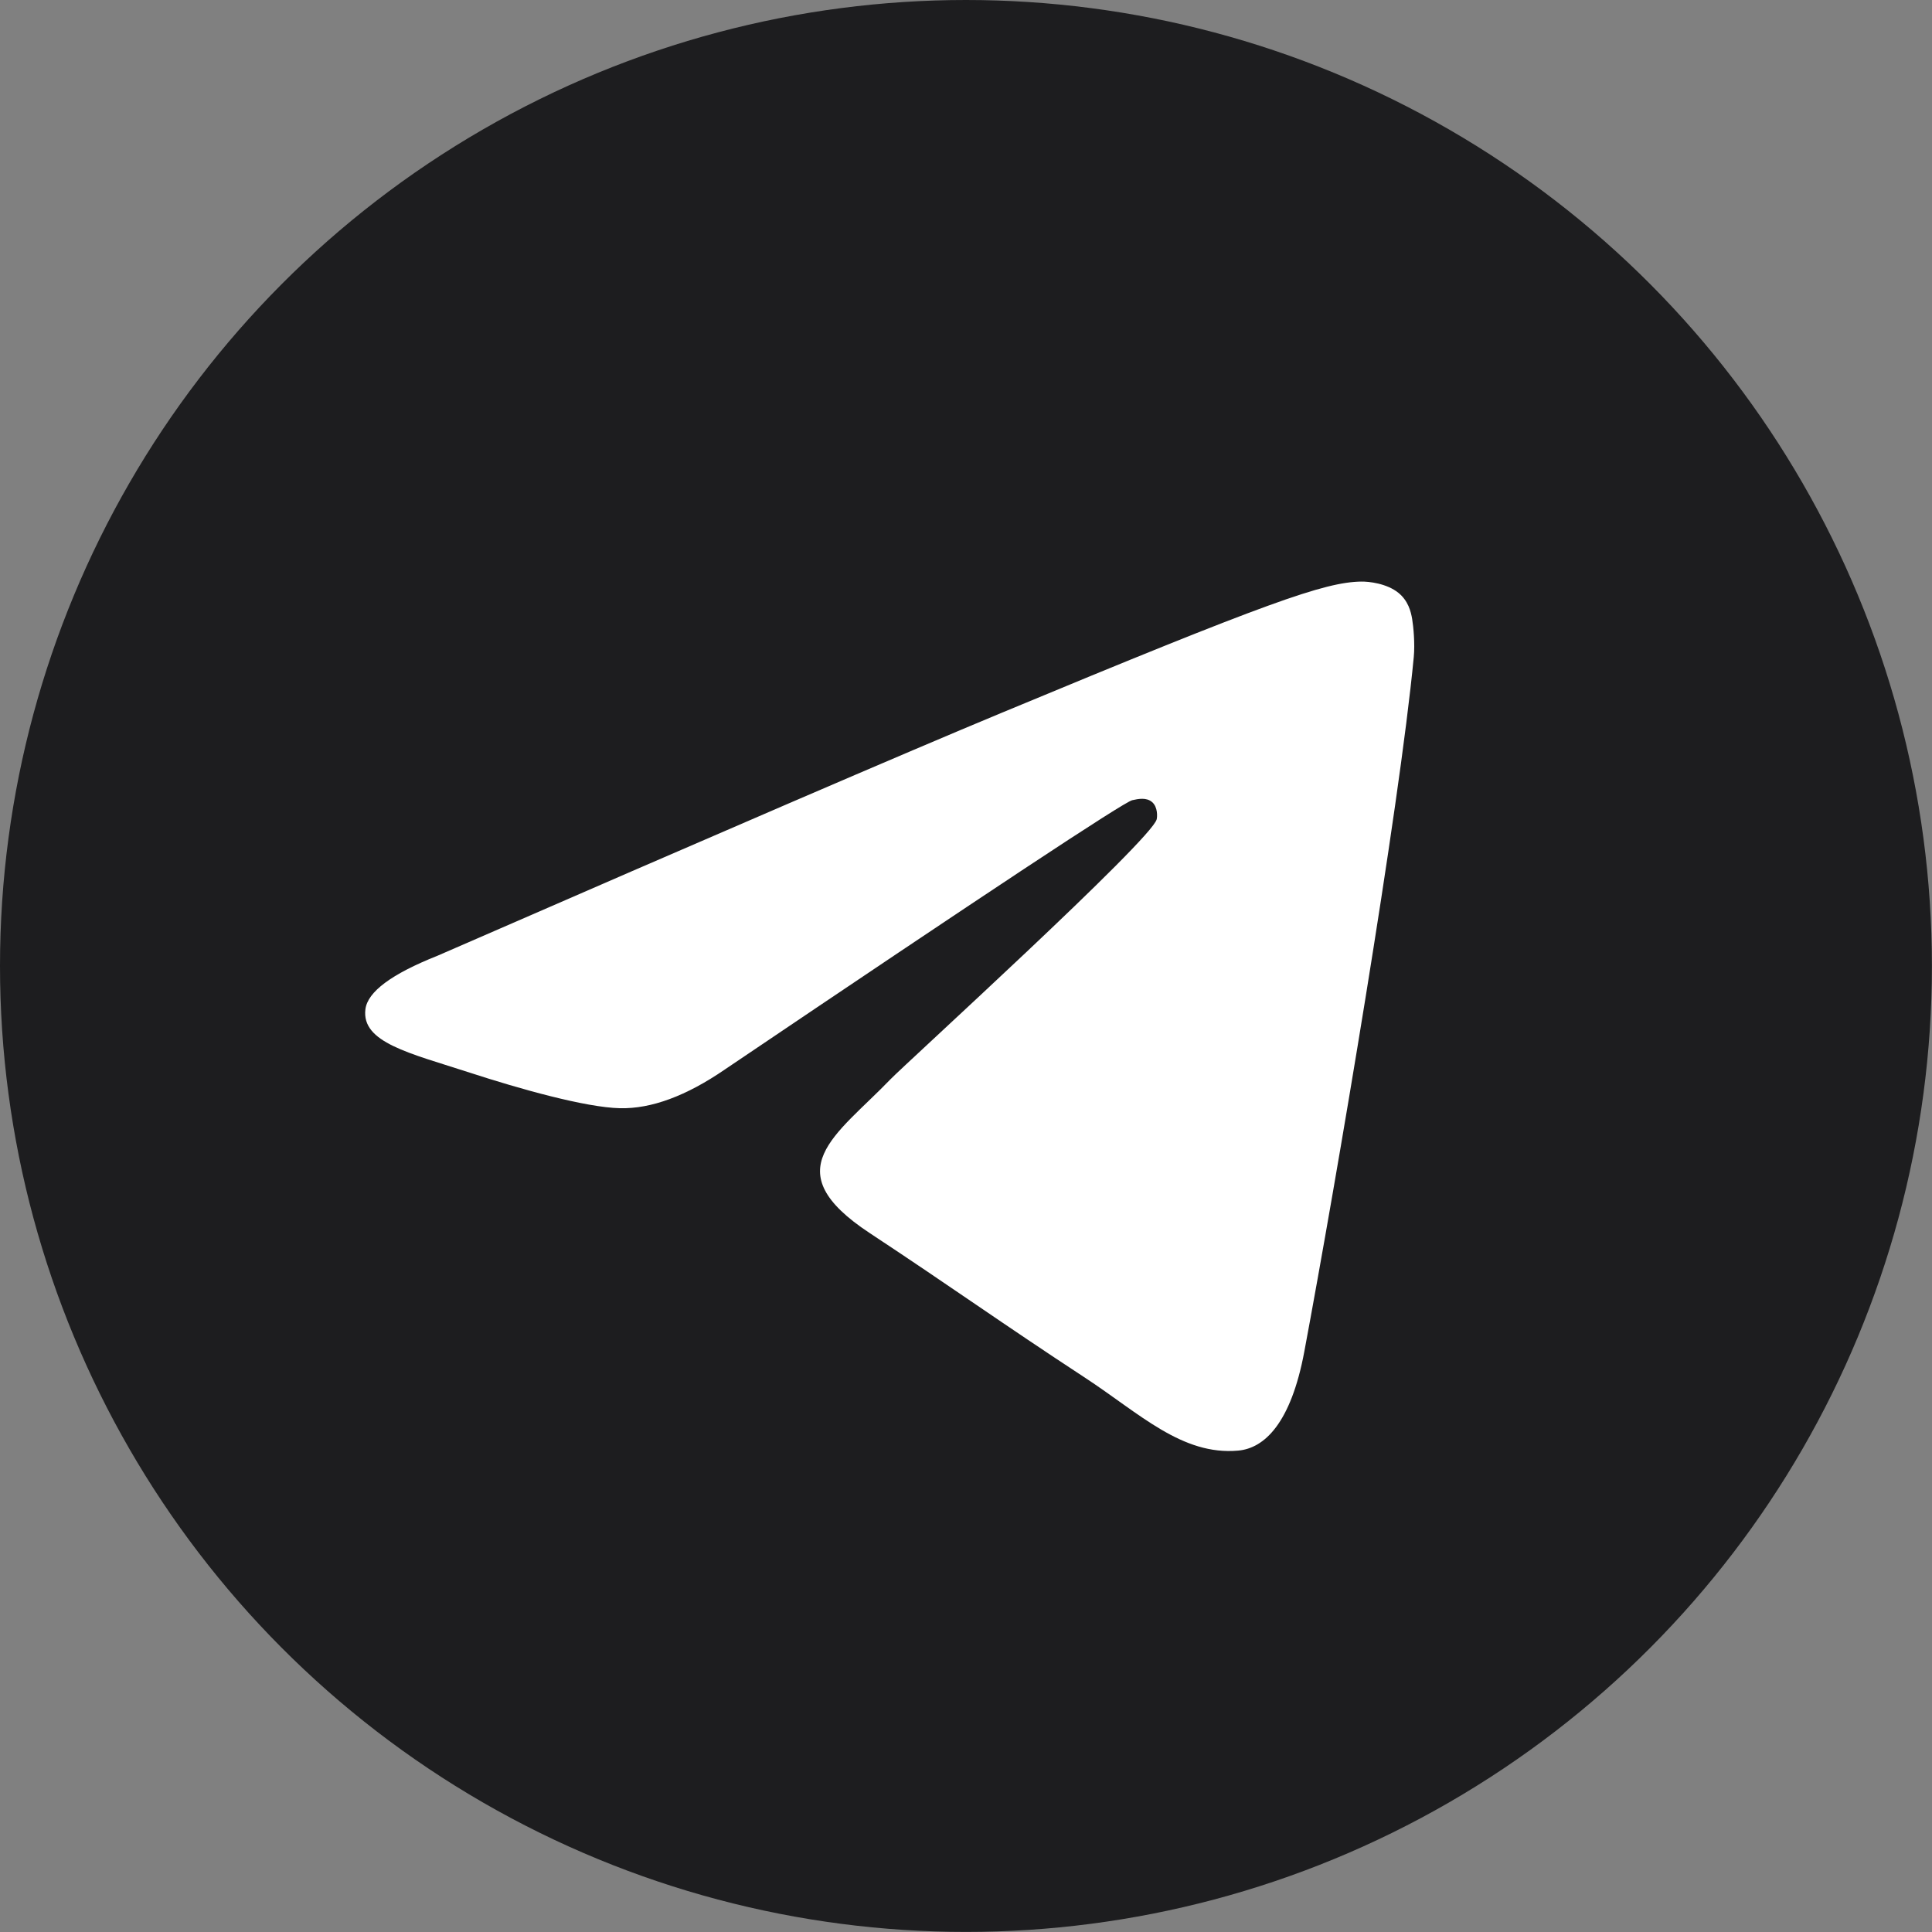
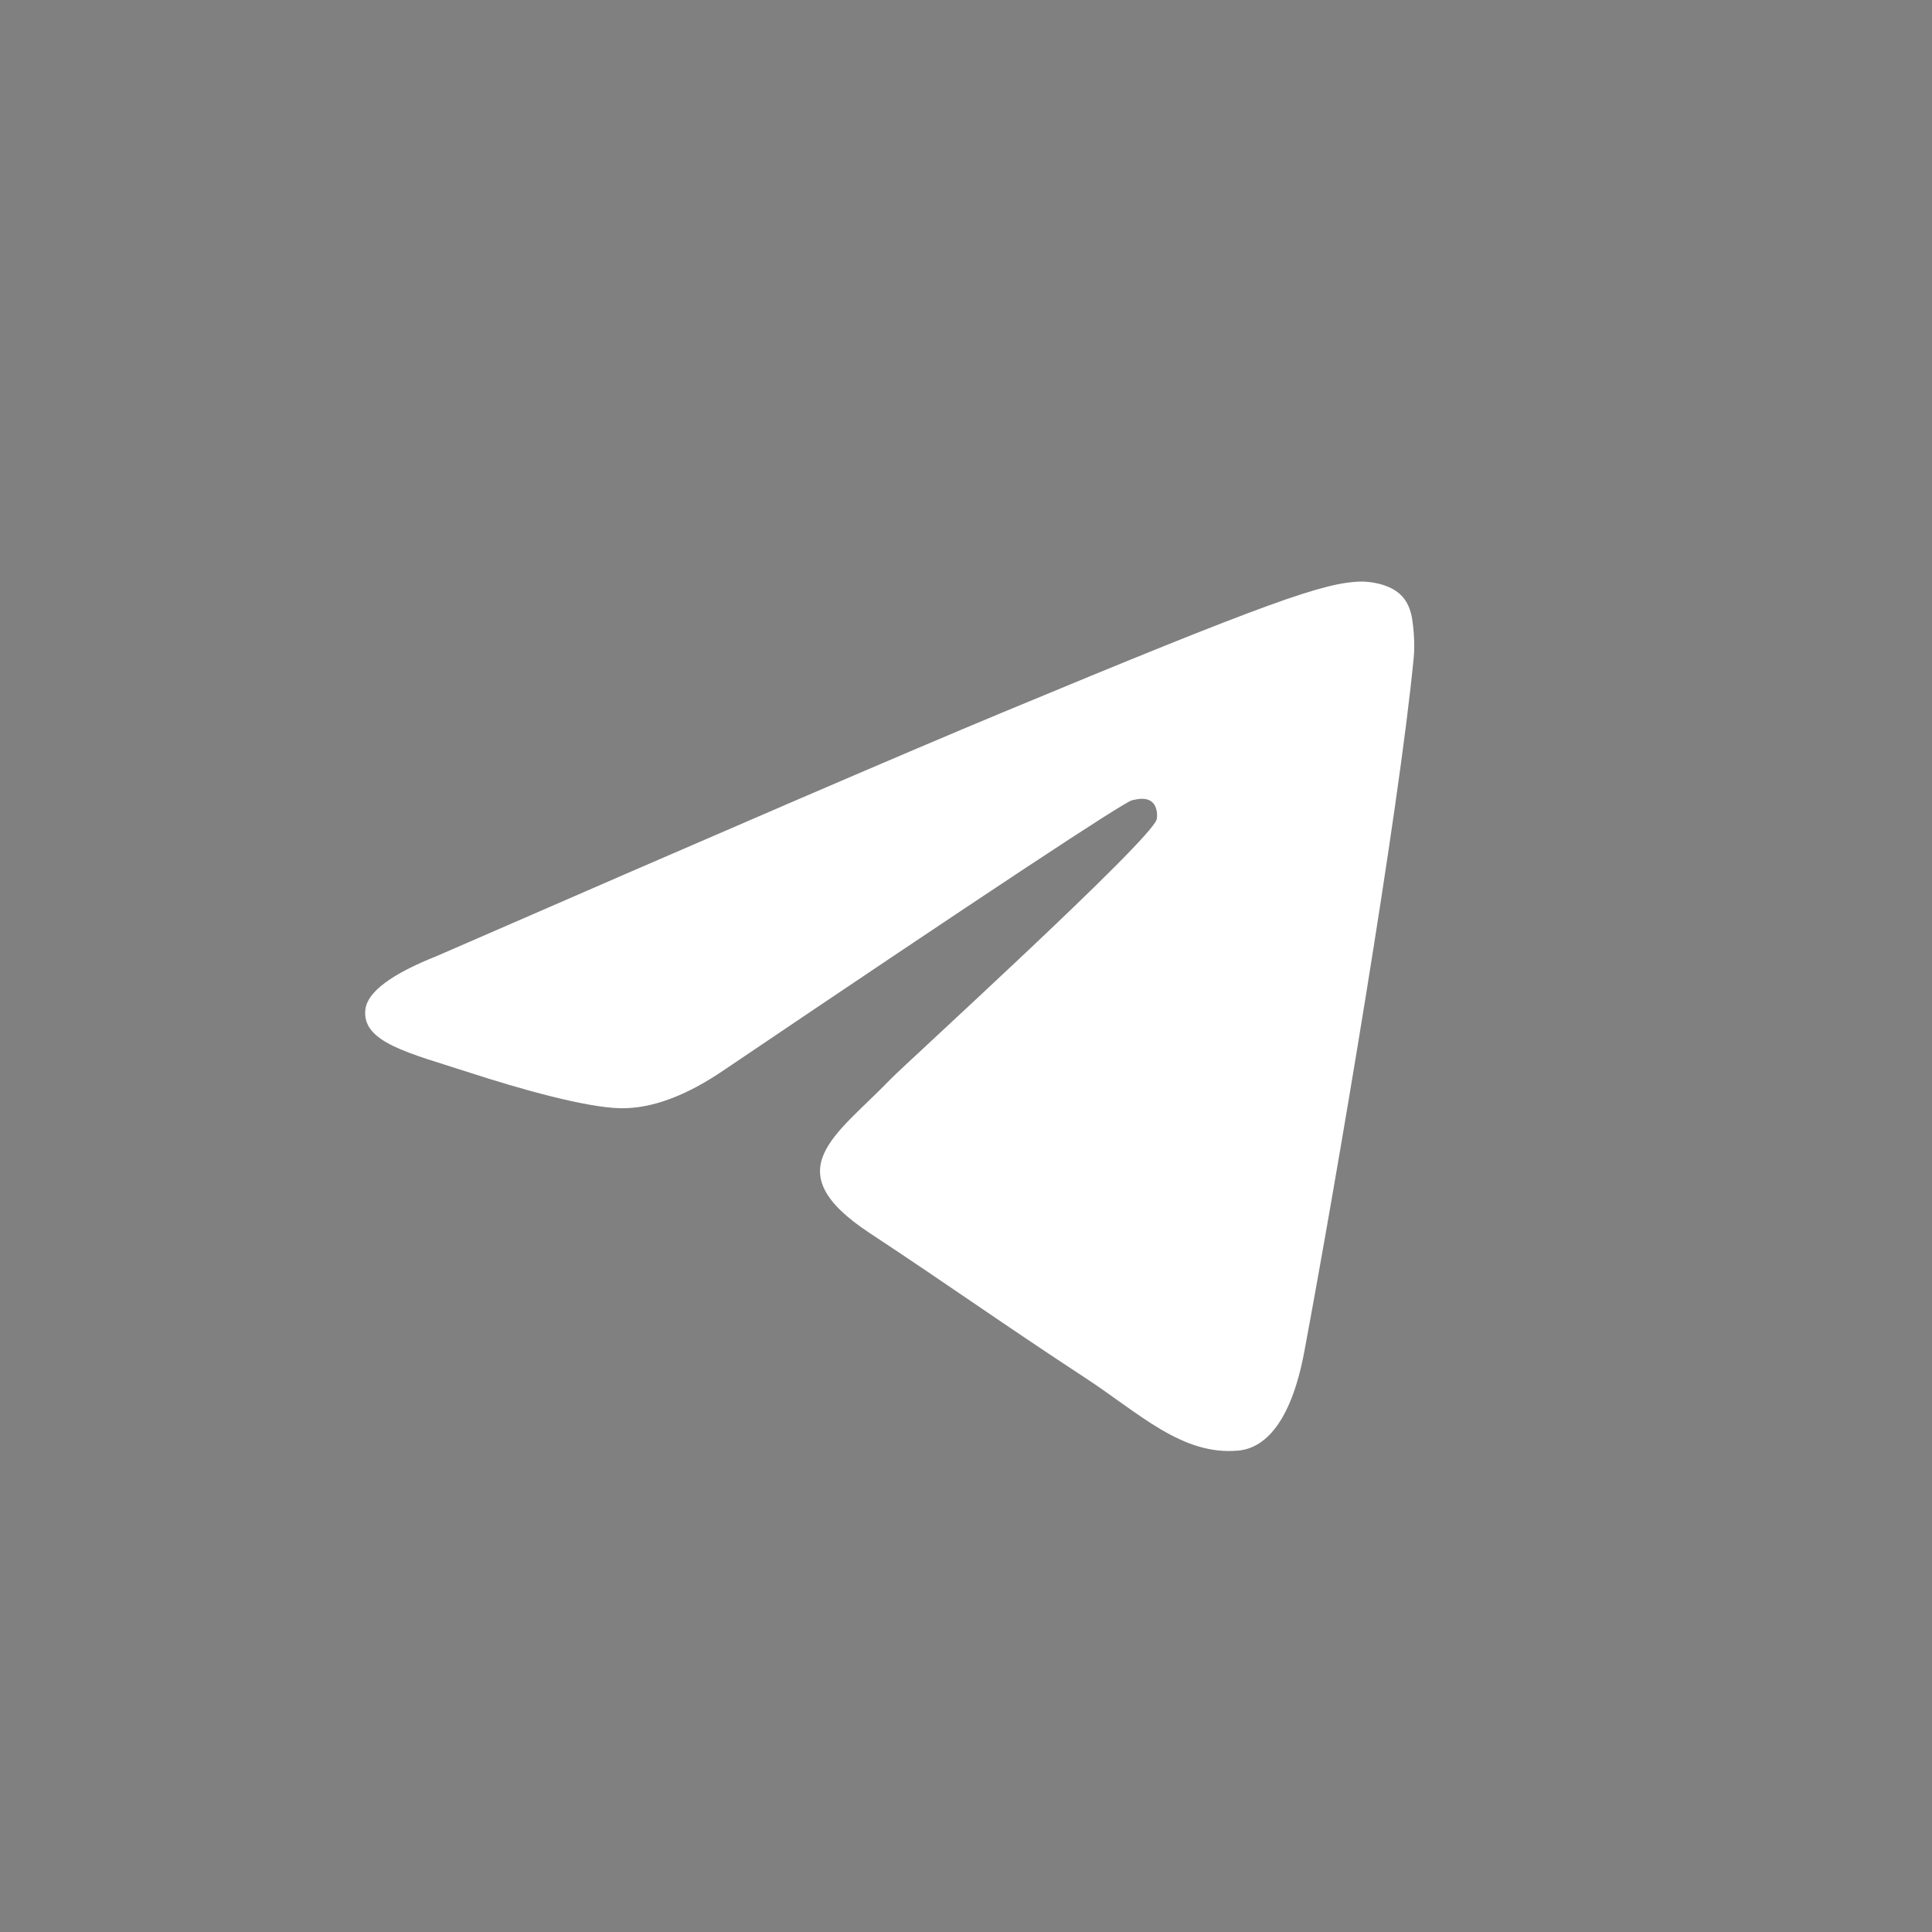
<svg xmlns="http://www.w3.org/2000/svg" id="Layer_2" data-name="Layer 2" viewBox="0 0 227.19 227.19">
  <rect x="0" y="0" width="227.19" height="227.19" fill="#808080" stroke="none" />
  <defs>
    <style> .cls-1 { fill: #fff; fill-rule: evenodd; } .cls-2 { fill: #1d1d1f; } </style>
  </defs>
  <g id="Layer_1-2" data-name="Layer 1">
    <g id="Artboard">
-       <circle id="Oval" class="cls-2" cx="113.59" cy="113.59" r="113.59" />
      <path id="Path-3" class="cls-1" d="M51.42,112.4c33.12-14.43,55.2-23.94,66.25-28.53,31.55-13.12,38.1-15.4,42.37-15.48.94-.02,3.04.22,4.4,1.32,1.15.93,1.47,2.19,1.62,3.08s.34,2.9.19,4.47c-1.71,17.96-9.11,61.55-12.87,81.67-1.59,8.51-4.73,11.37-7.76,11.65-6.6.61-11.61-4.36-18-8.55-10-6.55-15.65-10.63-25.35-17.03-11.22-7.39-3.94-11.45,2.45-18.09,1.67-1.74,30.74-28.17,31.3-30.57.07-.3.14-1.42-.53-2.01s-1.64-.39-2.35-.23c-1,.23-16.97,10.78-47.91,31.67-4.53,3.11-8.64,4.63-12.32,4.55-4.06-.09-11.86-2.29-17.66-4.18-7.11-2.31-12.77-3.54-12.28-7.46.26-2.05,3.07-4.14,8.45-6.28Z" />
    </g>
  </g>
</svg>